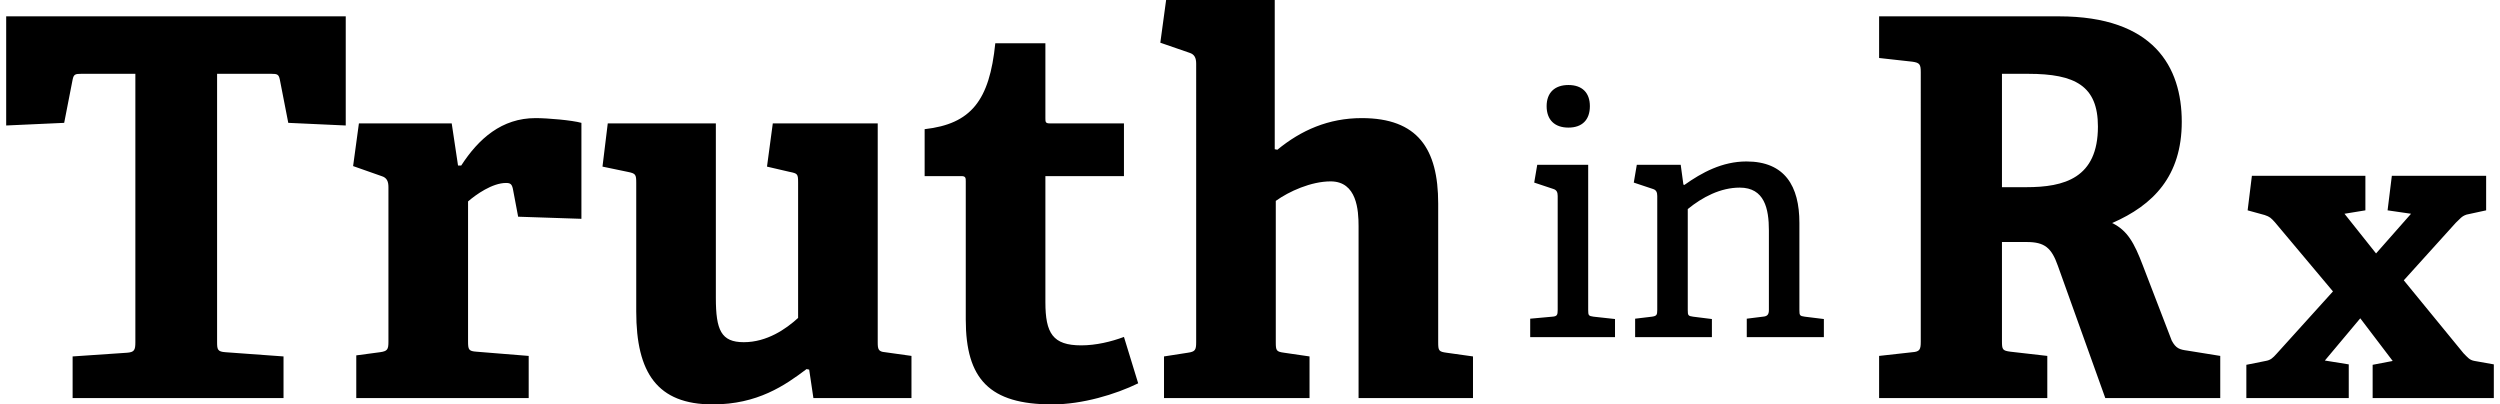
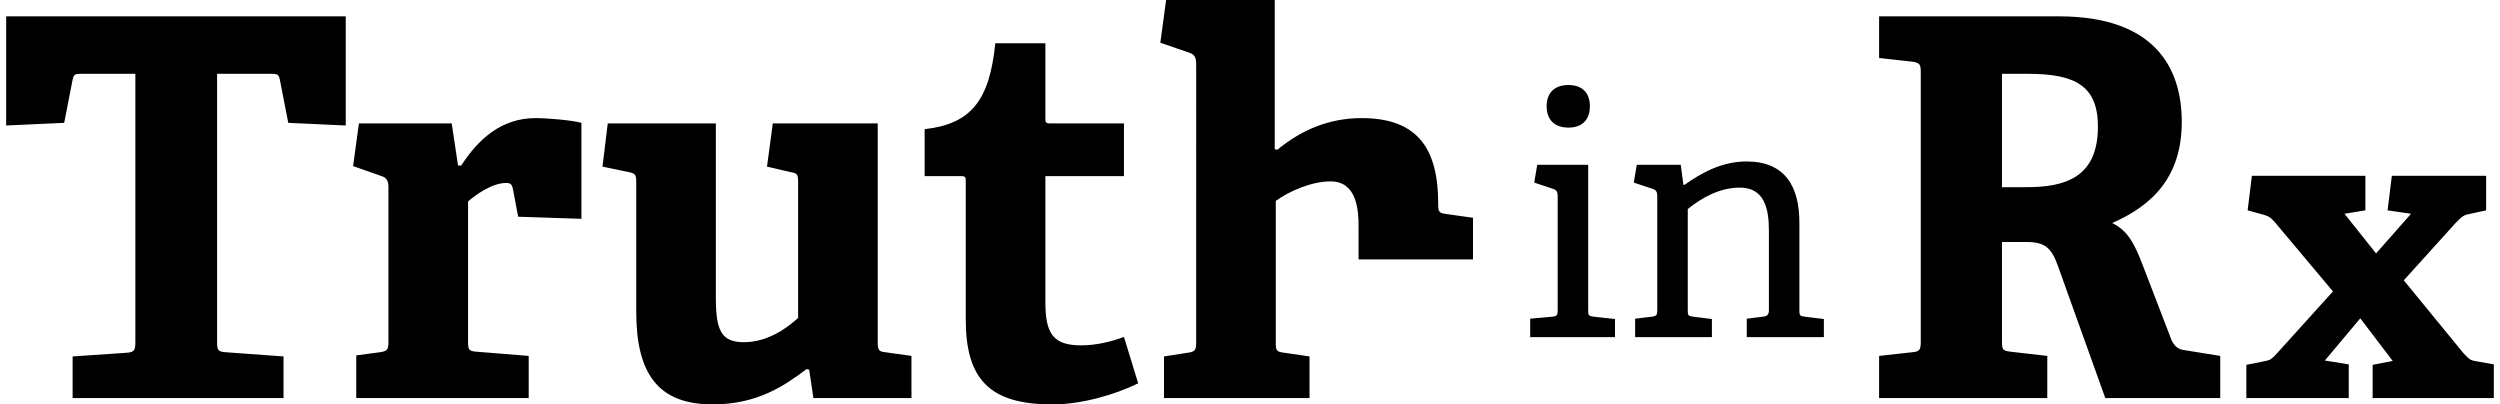
<svg xmlns="http://www.w3.org/2000/svg" width="816" height="132" viewBox="0 0 816.233 132.694">
  <g fill="#000">
-     <path d="M21.799 130.618v-13.667l17.818-1.211c2.423-.174 2.769-.865 2.769-3.461V24.221h-17.82c-1.902 0-2.422.173-2.768 1.903L19.03 40.31 0 41.175V5.363h111.414v35.812l-18.857-.865-2.768-14.186c-.346-1.73-.865-1.903-2.768-1.903h-17.82v88.059c0 2.423.174 3.114 2.769 3.287L91 116.951v13.667H21.799zM114.871 130.618v-14.014l7.785-1.038c2.422-.346 2.768-.864 2.768-3.46V61.417c0-1.903-.519-3.114-2.248-3.634l-9.343-3.287 1.903-14.013h30.449l2.075 13.84h1.038c5.709-8.823 13.321-15.57 24.394-15.57 3.979 0 11.938.692 15.052 1.557v31.487l-20.761-.692-1.73-9.169c-.346-1.557-.864-1.903-2.249-1.903-4.498 0-9.861 3.807-12.456 6.056v45.846c0 2.769.173 3.287 2.769 3.46l17.127 1.385v13.84h-56.573zM264.862 130.618l-1.385-9.342-.864-.174c-7.094 5.363-16.09 11.592-30.795 11.592-18.166 0-25.086-10.381-25.086-30.449V60.032c0-2.768-.173-3.114-2.768-3.633l-8.305-1.73 1.73-14.186h35.466v57.264c0 10.554 1.729 14.532 9.169 14.532 7.612 0 13.841-4.324 17.819-7.958V59.859c0-2.768-.173-2.941-2.768-3.46l-7.439-1.73 1.903-14.186h34.428v71.796c0 2.249.173 3.114 2.422 3.287l8.65 1.212v13.84h-32.177zM371.428 125.774c-7.439 3.633-18.339 6.92-28.2 6.92-20.588 0-28.373-8.305-28.373-27.854V59.514c0-1.038 0-1.73-1.384-1.73h-12.11V42.386c15.225-1.729 21.279-9.342 23.183-28.199h16.436v24.566c0 1.211 0 1.73 1.384 1.73h24.394v17.3h-25.777v41.349c0 10.207 2.422 14.186 11.765 14.186 4.844 0 9.861-1.211 14.013-2.768l4.669 15.224zM443.74 130.618V74.219c0-5.19-.52-14.705-9.17-14.705-6.4 0-13.667 3.287-17.992 6.401v46.364c0 2.769.173 3.114 2.769 3.461l8.304 1.211v13.667h-47.749v-13.667l7.785-1.211c2.422-.347 2.769-.865 2.769-3.461V20.934c0-1.903-.52-3.114-2.249-3.633l-9.516-3.287L380.594 0h35.639v48.96l.865.173c7.785-6.4 16.781-10.38 27.681-10.38 18.338 0 25.085 10.034 25.085 28.026v45.5c0 2.769.173 3.114 2.769 3.461l8.65 1.211v13.667H443.74zM500.055 110.618v-6.05l7.26-.66c1.54-.11 1.76-.55 1.76-2.2v-37.4c0-1.21-.33-1.979-1.43-2.31l-6.271-2.09.99-5.83h16.72v47.63c0 1.76.11 1.98 1.761 2.2l7.04.77v5.94h-27.83zm12.54-68.75c-4.511 0-7.15-2.53-7.15-7.04 0-4.4 2.64-6.931 7.15-6.931s7.04 2.53 7.04 6.931c0 4.51-2.531 7.04-7.04 7.04zM571.113 110.618v-6.05l5.28-.66c1.43-.11 1.98-.66 1.98-2.2v-26.07c0-7.149-1.431-14.08-9.57-14.08-6.271 0-12.21 3.08-17.051 7.04v33.11c0 1.76.11 1.98 1.761 2.2l6.16.77v5.94h-25.19v-6.05l5.5-.66c1.54-.22 1.76-.55 1.76-2.2v-37.4c0-1.21-.33-1.979-1.43-2.31l-6.271-2.09.99-5.83h14.41l.88 6.49.33.109c5.72-4.07 12.43-7.7 20.351-7.7 12.649 0 17.38 8.141 17.38 20.131v28.6c0 1.76.109 1.98 1.76 2.2l6.271.77v5.94h-25.301zM688.756 130.618l-15.57-43.424c-2.076-5.883-4.325-7.785-10.207-7.785h-8.132v32.524c0 2.769.174 3.114 2.769 3.46l12.11 1.385v13.84h-55.188v-13.84l10.899-1.212c2.422-.173 2.768-.864 2.768-3.46V23.701c0-2.595-.346-3.113-2.768-3.46l-10.899-1.211V5.363h58.994c31.141 0 40.311 16.608 40.311 34.601 0 17.819-9.343 27.335-22.837 33.217 5.018 2.422 7.267 6.574 10.034 13.841l9.516 24.739c1.384 2.595 2.595 2.941 5.189 3.287l10.727 1.73v13.84h-37.716zm-25.95-69.201c12.456 0 23.528-2.941 23.528-19.896 0-13.321-7.439-17.301-22.837-17.301h-8.65v37.196h7.959zM776.474 130.618v-10.92l6.58-1.26-10.64-14-11.62 13.859 7.84 1.261v11.06h-33.6v-10.92l6.3-1.26c1.68-.28 2.38-.98 3.64-2.38l18.48-20.44-19.04-22.68c-1.26-1.4-1.681-1.82-3.36-2.38l-5.6-1.54 1.399-11.34h37.24v11.34l-6.86 1.12 10.36 13.02 11.479-13.02-7.699-1.12 1.399-11.34h30.94v11.34l-6.44 1.399c-1.68.561-2.1 1.4-3.5 2.66l-17.08 18.9 19.601 23.939c1.399 1.4 1.96 2.24 3.64 2.521l6.3 1.12v11.06h-39.759z" />
+     <path d="M21.799 130.618v-13.667l17.818-1.211c2.423-.174 2.769-.865 2.769-3.461V24.221h-17.82c-1.902 0-2.422.173-2.768 1.903L19.03 40.31 0 41.175V5.363h111.414v35.812l-18.857-.865-2.768-14.186c-.346-1.73-.865-1.903-2.768-1.903h-17.82v88.059c0 2.423.174 3.114 2.769 3.287L91 116.951v13.667H21.799zM114.871 130.618v-14.014l7.785-1.038c2.422-.346 2.768-.864 2.768-3.46V61.417c0-1.903-.519-3.114-2.248-3.634l-9.343-3.287 1.903-14.013h30.449l2.075 13.84h1.038c5.709-8.823 13.321-15.57 24.394-15.57 3.979 0 11.938.692 15.052 1.557v31.487l-20.761-.692-1.73-9.169c-.346-1.557-.864-1.903-2.249-1.903-4.498 0-9.861 3.807-12.456 6.056v45.846c0 2.769.173 3.287 2.769 3.46l17.127 1.385v13.84h-56.573zM264.862 130.618l-1.385-9.342-.864-.174c-7.094 5.363-16.09 11.592-30.795 11.592-18.166 0-25.086-10.381-25.086-30.449V60.032c0-2.768-.173-3.114-2.768-3.633l-8.305-1.73 1.73-14.186h35.466v57.264c0 10.554 1.729 14.532 9.169 14.532 7.612 0 13.841-4.324 17.819-7.958V59.859c0-2.768-.173-2.941-2.768-3.46l-7.439-1.73 1.903-14.186h34.428v71.796c0 2.249.173 3.114 2.422 3.287l8.65 1.212v13.84h-32.177zM371.428 125.774c-7.439 3.633-18.339 6.92-28.2 6.92-20.588 0-28.373-8.305-28.373-27.854V59.514c0-1.038 0-1.73-1.384-1.73h-12.11V42.386c15.225-1.729 21.279-9.342 23.183-28.199h16.436v24.566c0 1.211 0 1.73 1.384 1.73h24.394v17.3h-25.777v41.349c0 10.207 2.422 14.186 11.765 14.186 4.844 0 9.861-1.211 14.013-2.768l4.669 15.224zM443.74 130.618V74.219c0-5.19-.52-14.705-9.17-14.705-6.4 0-13.667 3.287-17.992 6.401v46.364c0 2.769.173 3.114 2.769 3.461l8.304 1.211v13.667h-47.749v-13.667l7.785-1.211c2.422-.347 2.769-.865 2.769-3.461V20.934c0-1.903-.52-3.114-2.249-3.633l-9.516-3.287L380.594 0h35.639v48.96l.865.173c7.785-6.4 16.781-10.38 27.681-10.38 18.338 0 25.085 10.034 25.085 28.026c0 2.769.173 3.114 2.769 3.461l8.65 1.211v13.667H443.74zM500.055 110.618v-6.05l7.26-.66c1.54-.11 1.76-.55 1.76-2.2v-37.4c0-1.21-.33-1.979-1.43-2.31l-6.271-2.09.99-5.83h16.72v47.63c0 1.76.11 1.98 1.761 2.2l7.04.77v5.94h-27.83zm12.54-68.75c-4.511 0-7.15-2.53-7.15-7.04 0-4.4 2.64-6.931 7.15-6.931s7.04 2.53 7.04 6.931c0 4.51-2.531 7.04-7.04 7.04zM571.113 110.618v-6.05l5.28-.66c1.43-.11 1.98-.66 1.98-2.2v-26.07c0-7.149-1.431-14.08-9.57-14.08-6.271 0-12.21 3.08-17.051 7.04v33.11c0 1.76.11 1.98 1.761 2.2l6.16.77v5.94h-25.19v-6.05l5.5-.66c1.54-.22 1.76-.55 1.76-2.2v-37.4c0-1.21-.33-1.979-1.43-2.31l-6.271-2.09.99-5.83h14.41l.88 6.49.33.109c5.72-4.07 12.43-7.7 20.351-7.7 12.649 0 17.38 8.141 17.38 20.131v28.6c0 1.76.109 1.98 1.76 2.2l6.271.77v5.94h-25.301zM688.756 130.618l-15.57-43.424c-2.076-5.883-4.325-7.785-10.207-7.785h-8.132v32.524c0 2.769.174 3.114 2.769 3.46l12.11 1.385v13.84h-55.188v-13.84l10.899-1.212c2.422-.173 2.768-.864 2.768-3.46V23.701c0-2.595-.346-3.113-2.768-3.46l-10.899-1.211V5.363h58.994c31.141 0 40.311 16.608 40.311 34.601 0 17.819-9.343 27.335-22.837 33.217 5.018 2.422 7.267 6.574 10.034 13.841l9.516 24.739c1.384 2.595 2.595 2.941 5.189 3.287l10.727 1.73v13.84h-37.716zm-25.95-69.201c12.456 0 23.528-2.941 23.528-19.896 0-13.321-7.439-17.301-22.837-17.301h-8.65v37.196h7.959zM776.474 130.618v-10.92l6.58-1.26-10.64-14-11.62 13.859 7.84 1.261v11.06h-33.6v-10.92l6.3-1.26c1.68-.28 2.38-.98 3.64-2.38l18.48-20.44-19.04-22.68c-1.26-1.4-1.681-1.82-3.36-2.38l-5.6-1.54 1.399-11.34h37.24v11.34l-6.86 1.12 10.36 13.02 11.479-13.02-7.699-1.12 1.399-11.34h30.94v11.34l-6.44 1.399c-1.68.561-2.1 1.4-3.5 2.66l-17.08 18.9 19.601 23.939c1.399 1.4 1.96 2.24 3.64 2.521l6.3 1.12v11.06h-39.759z" />
  </g>
</svg>